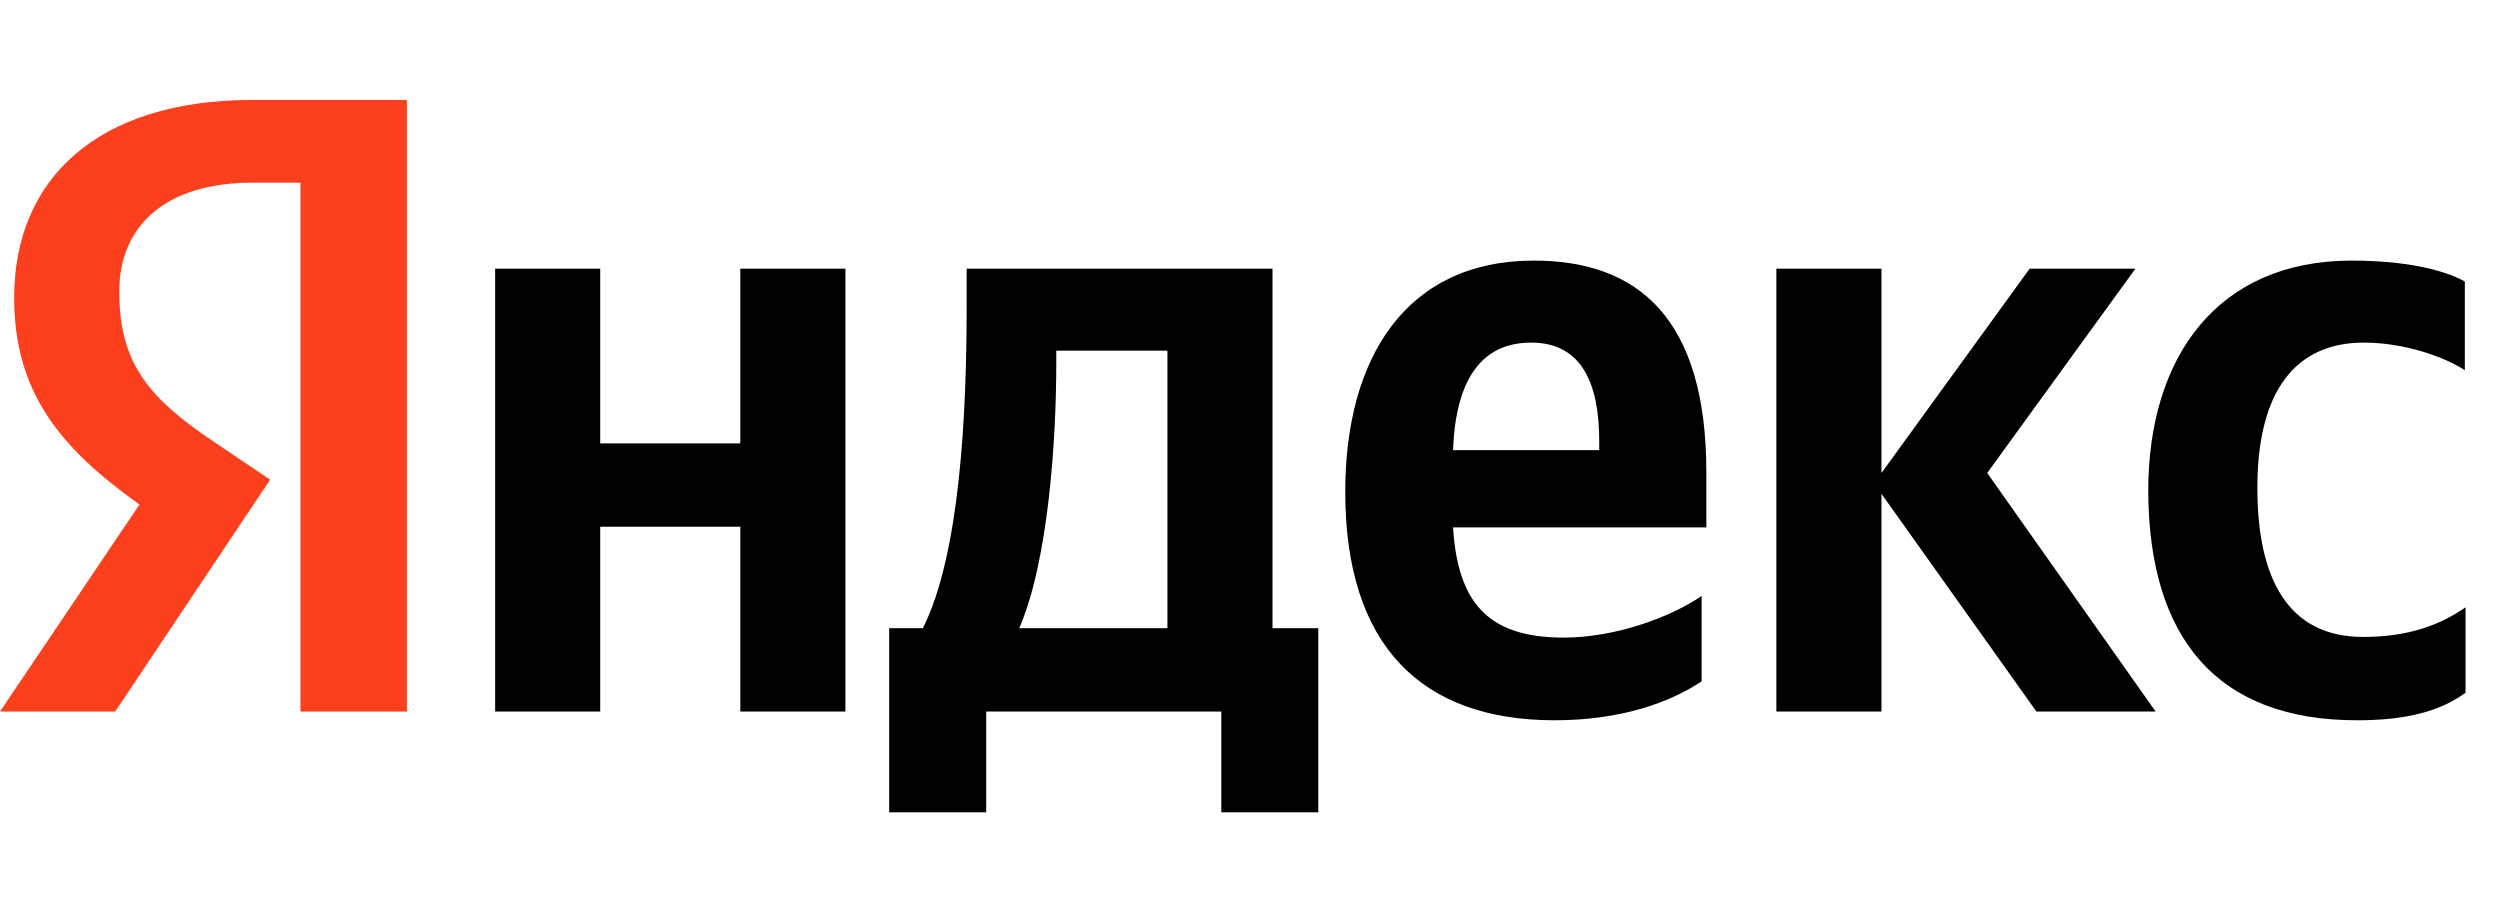
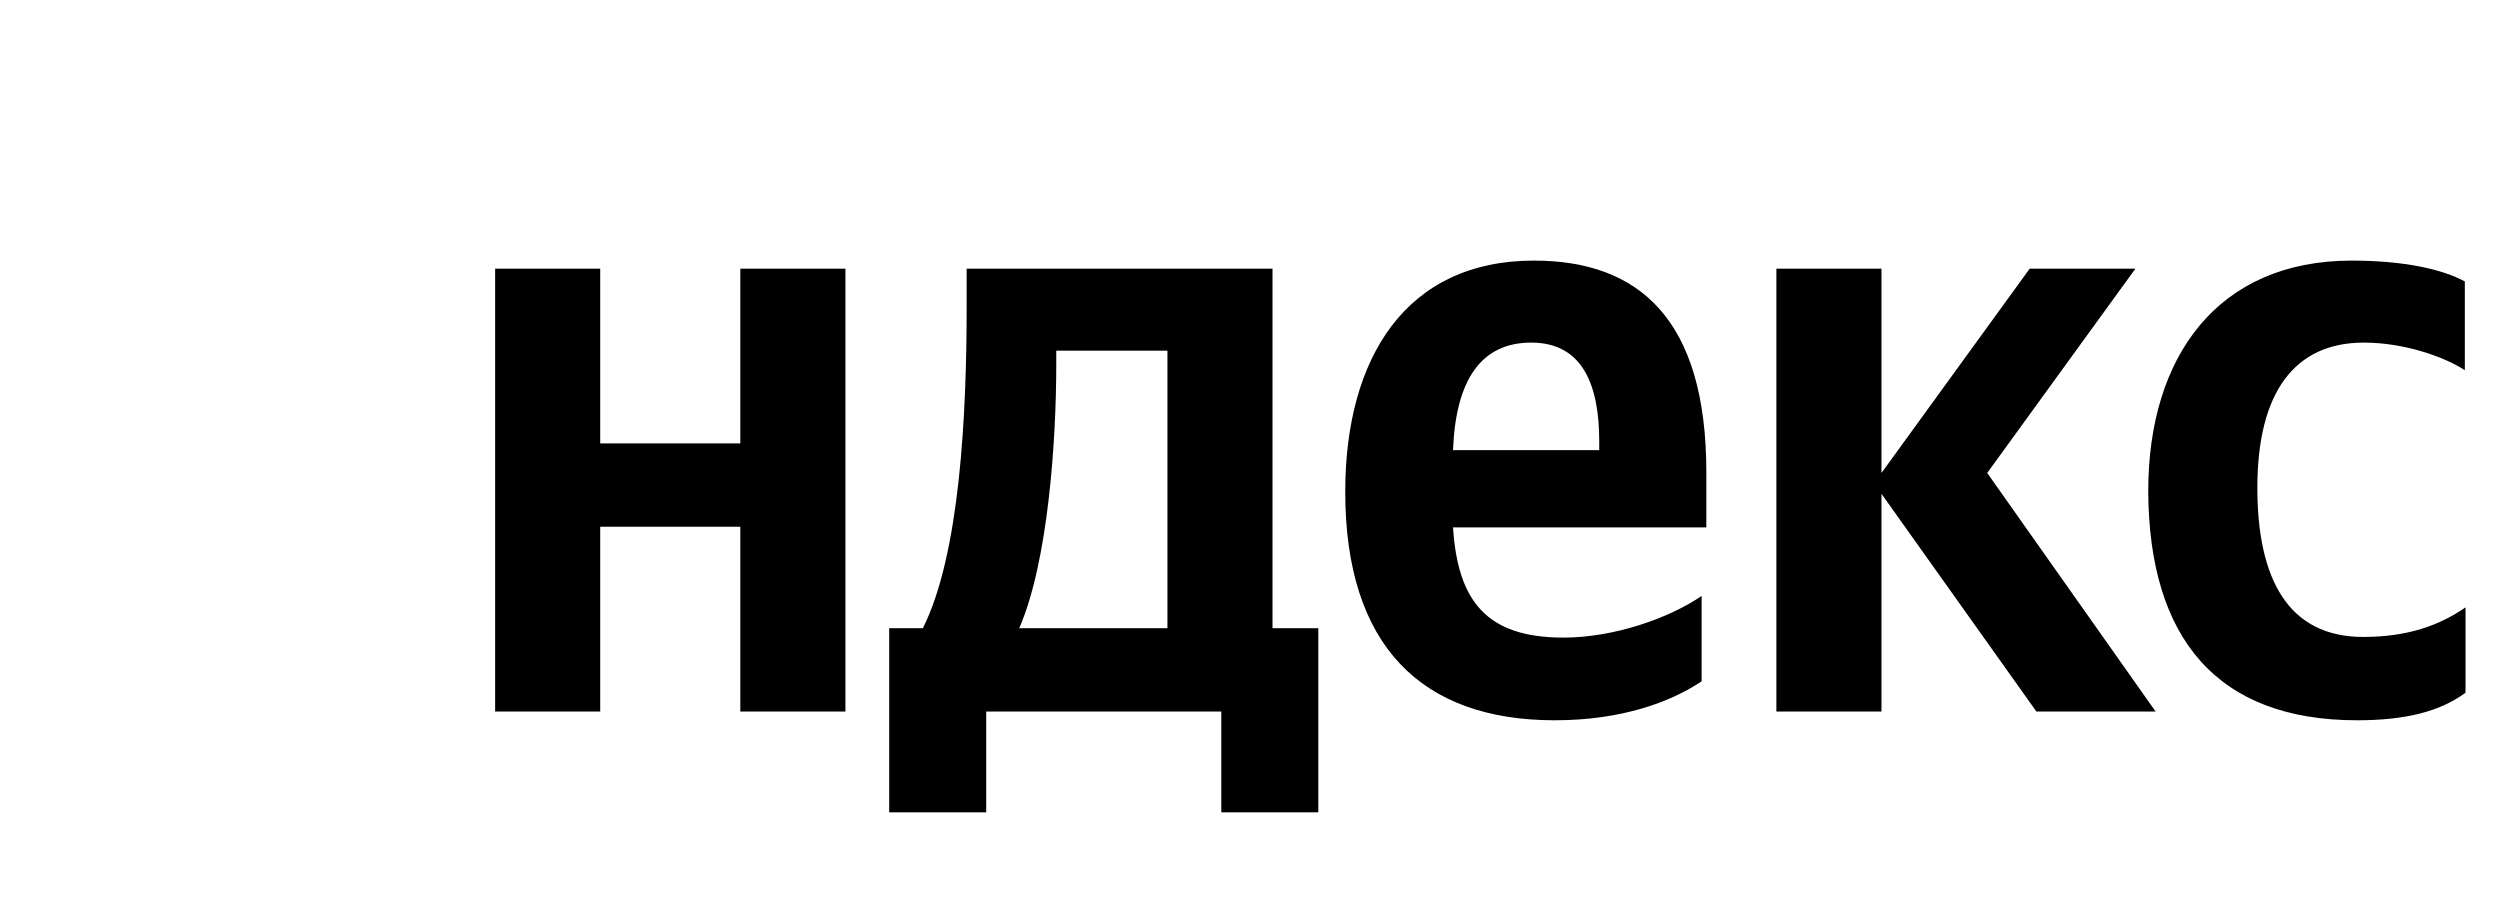
<svg xmlns="http://www.w3.org/2000/svg" width="71" height="26" viewBox="0 0 71 26" fill="none">
  <g clip-path="url(#clip0_65_3304)">
    <path d="M66.94 20.456C68.318 20.456 69.294 20.208 70.021 19.673V17.249C69.275 17.765 68.375 18.089 67.113 18.089C64.989 18.089 64.109 16.448 64.109 13.852C64.109 11.123 65.18 9.73 67.132 9.73C68.28 9.73 69.408 10.13 70.001 10.512V7.993C69.37 7.649 68.28 7.401 66.787 7.401C62.98 7.401 61.01 10.13 61.01 13.947C61.029 18.127 62.961 20.456 66.94 20.456ZM48.326 19.349V16.925C47.407 17.555 45.839 18.108 44.404 18.108C42.223 18.108 41.4 17.078 41.266 14.978H48.46V13.413C48.46 9.043 46.527 7.401 43.562 7.401C39.927 7.401 38.205 10.169 38.205 13.967C38.205 18.337 40.367 20.456 44.155 20.456C46.049 20.456 47.446 19.94 48.326 19.349ZM21.025 7.63V12.592H17.046V7.63H14.062V20.208H17.046V14.959H21.025V20.208H24.01V7.63H21.025ZM37.459 17.841H36.139V7.63H27.453V8.699C27.453 11.772 27.262 15.742 26.21 17.841H25.253V23.07H28.008V20.208H34.685V23.07H37.44V17.841H37.459ZM57.834 20.208H61.22L56.437 13.432L60.646 7.63H57.643L53.434 13.432V7.63H50.449V20.208H53.434V14.024L57.834 20.208ZM43.486 9.73C44.959 9.73 45.418 10.951 45.418 12.535V12.783H41.266C41.343 10.779 42.07 9.73 43.486 9.73ZM33.155 17.841H28.946C29.768 15.951 29.998 12.516 29.998 10.34V9.959H33.155V17.841Z" fill="black" />
-     <path d="M11.574 20.207H8.533V5.187H7.174C4.687 5.187 3.386 6.428 3.386 8.279C3.386 10.379 4.285 11.352 6.141 12.592L7.672 13.623L3.271 20.207H0L3.96 14.329C1.684 12.707 0.402 11.123 0.402 8.451C0.402 5.111 2.736 2.84 7.155 2.84H11.555V20.207H11.574Z" fill="#FC3F1D" />
  </g>
  <defs>
    <clipPath id="clip0_65_3304">
      <rect width="70.212" height="20.23" fill="white" transform="translate(0 2.84)" />
    </clipPath>
  </defs>
</svg>